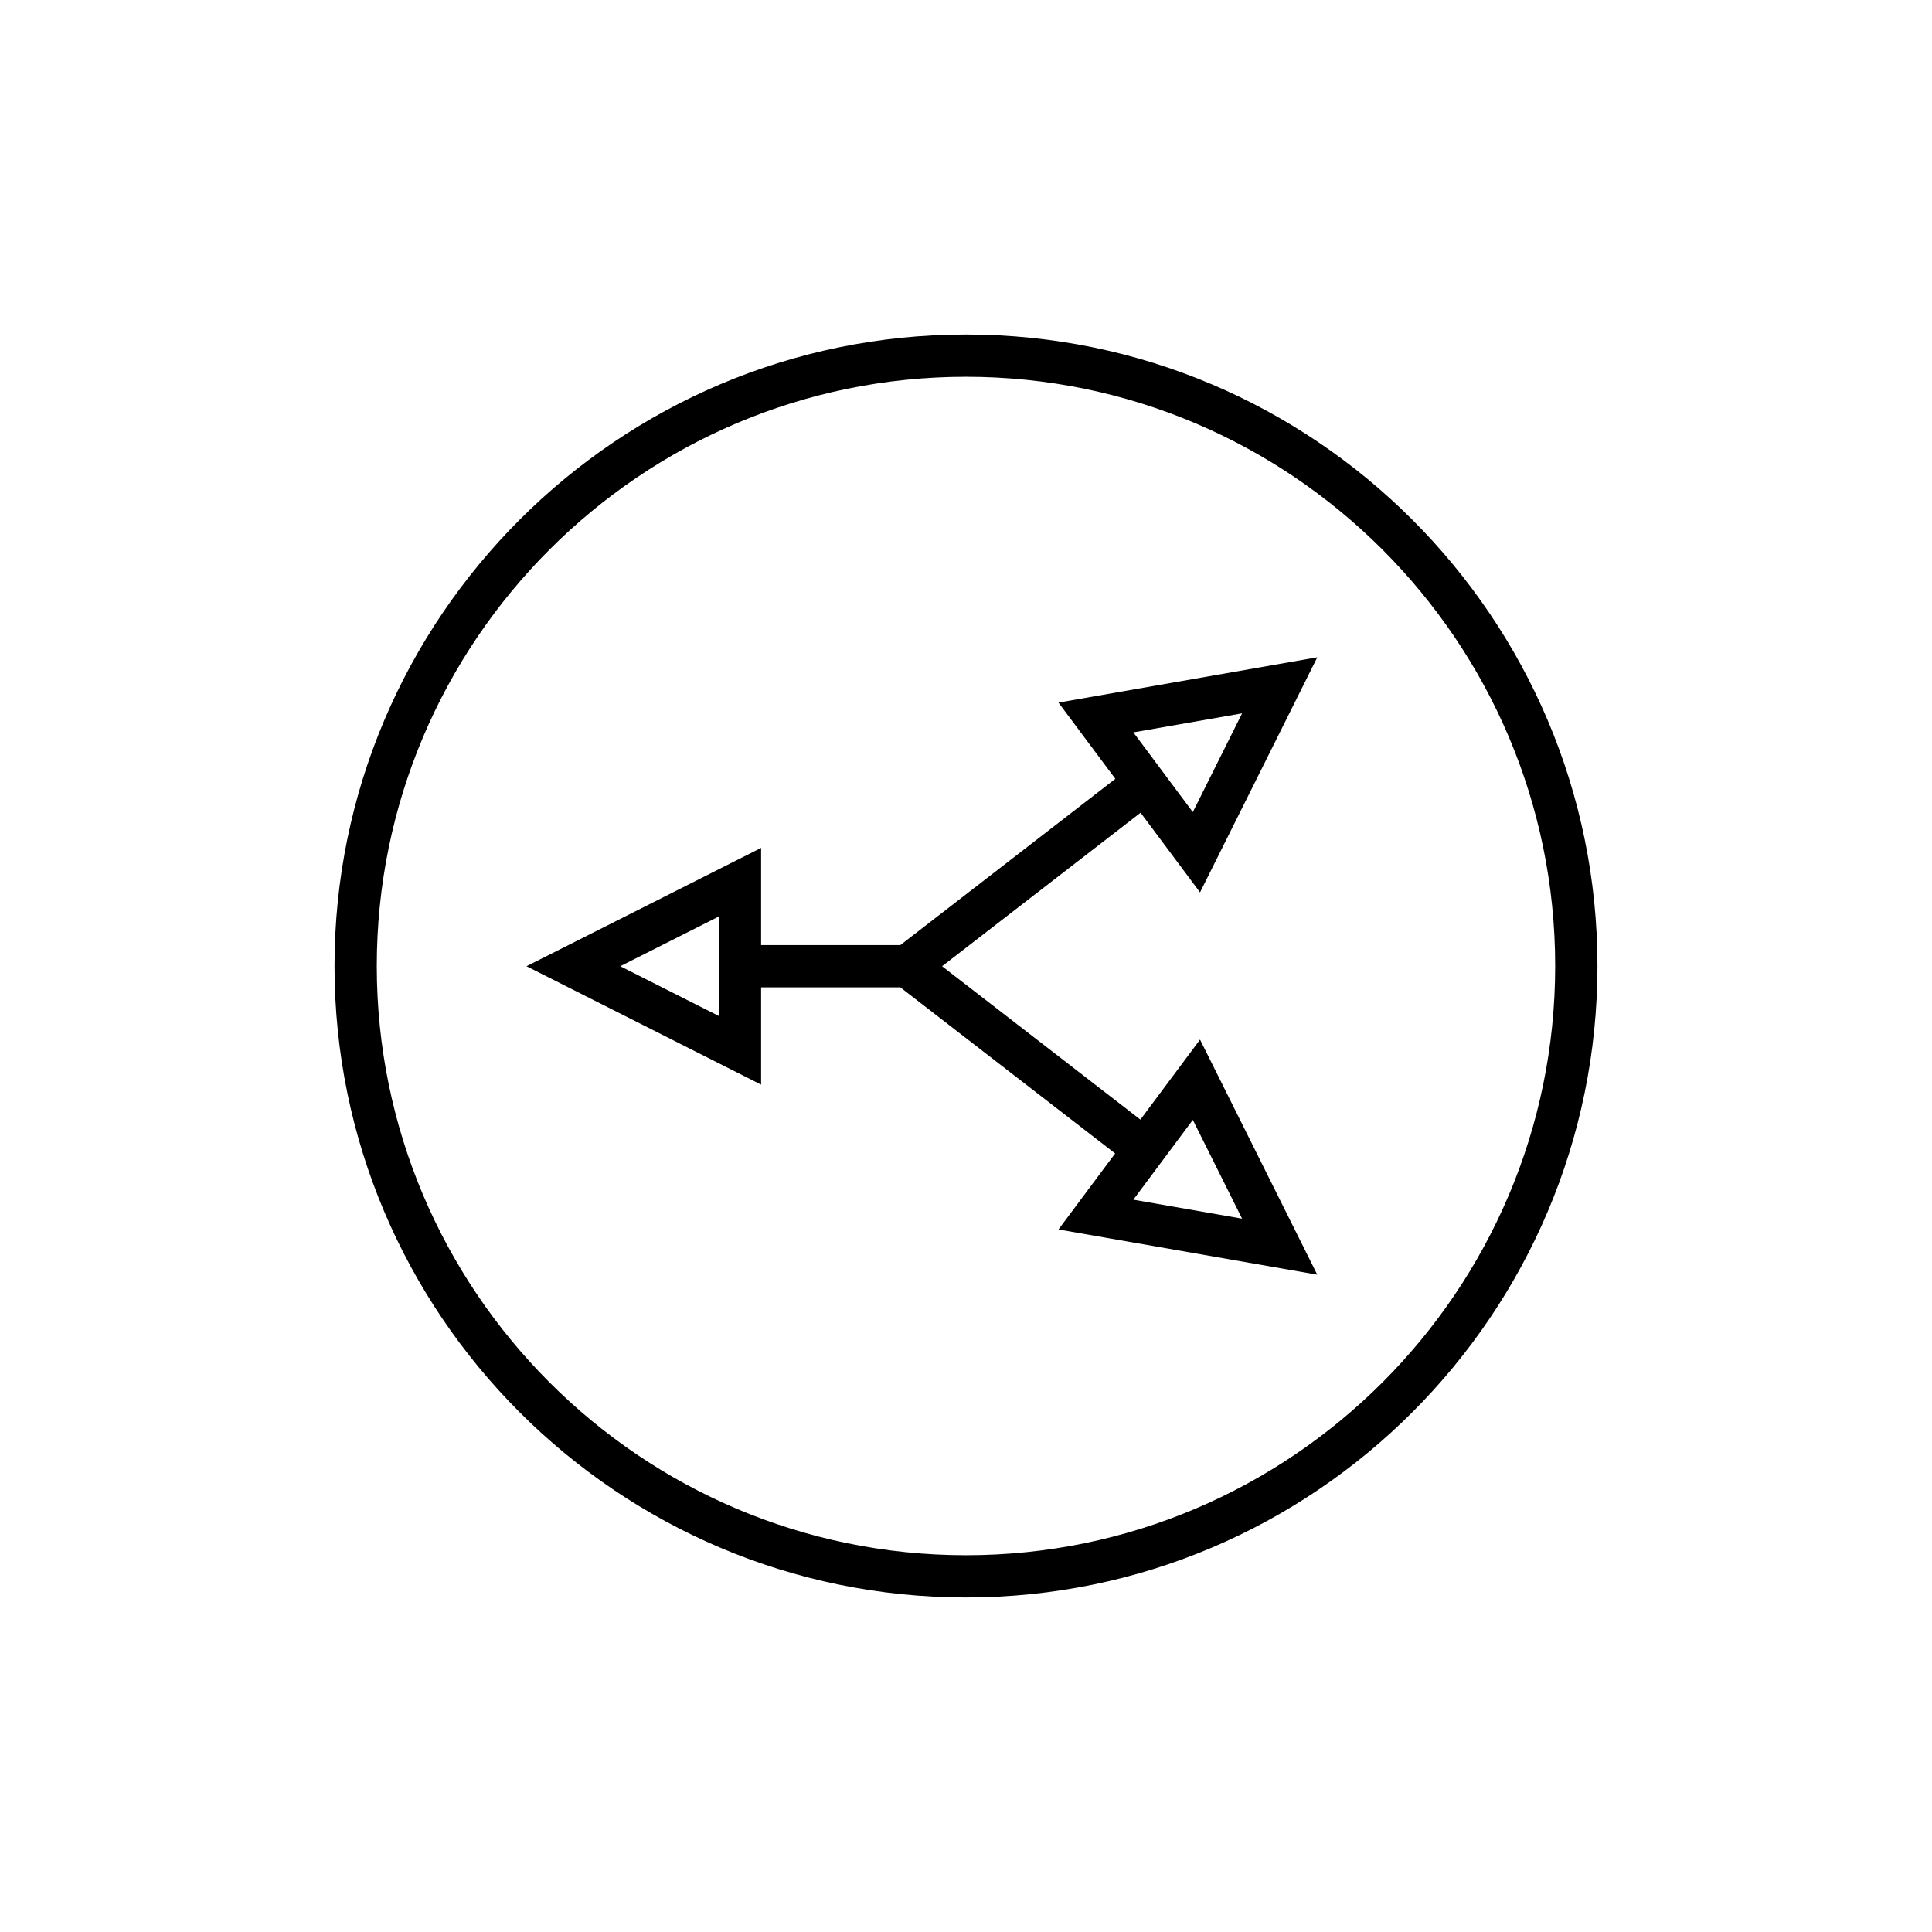
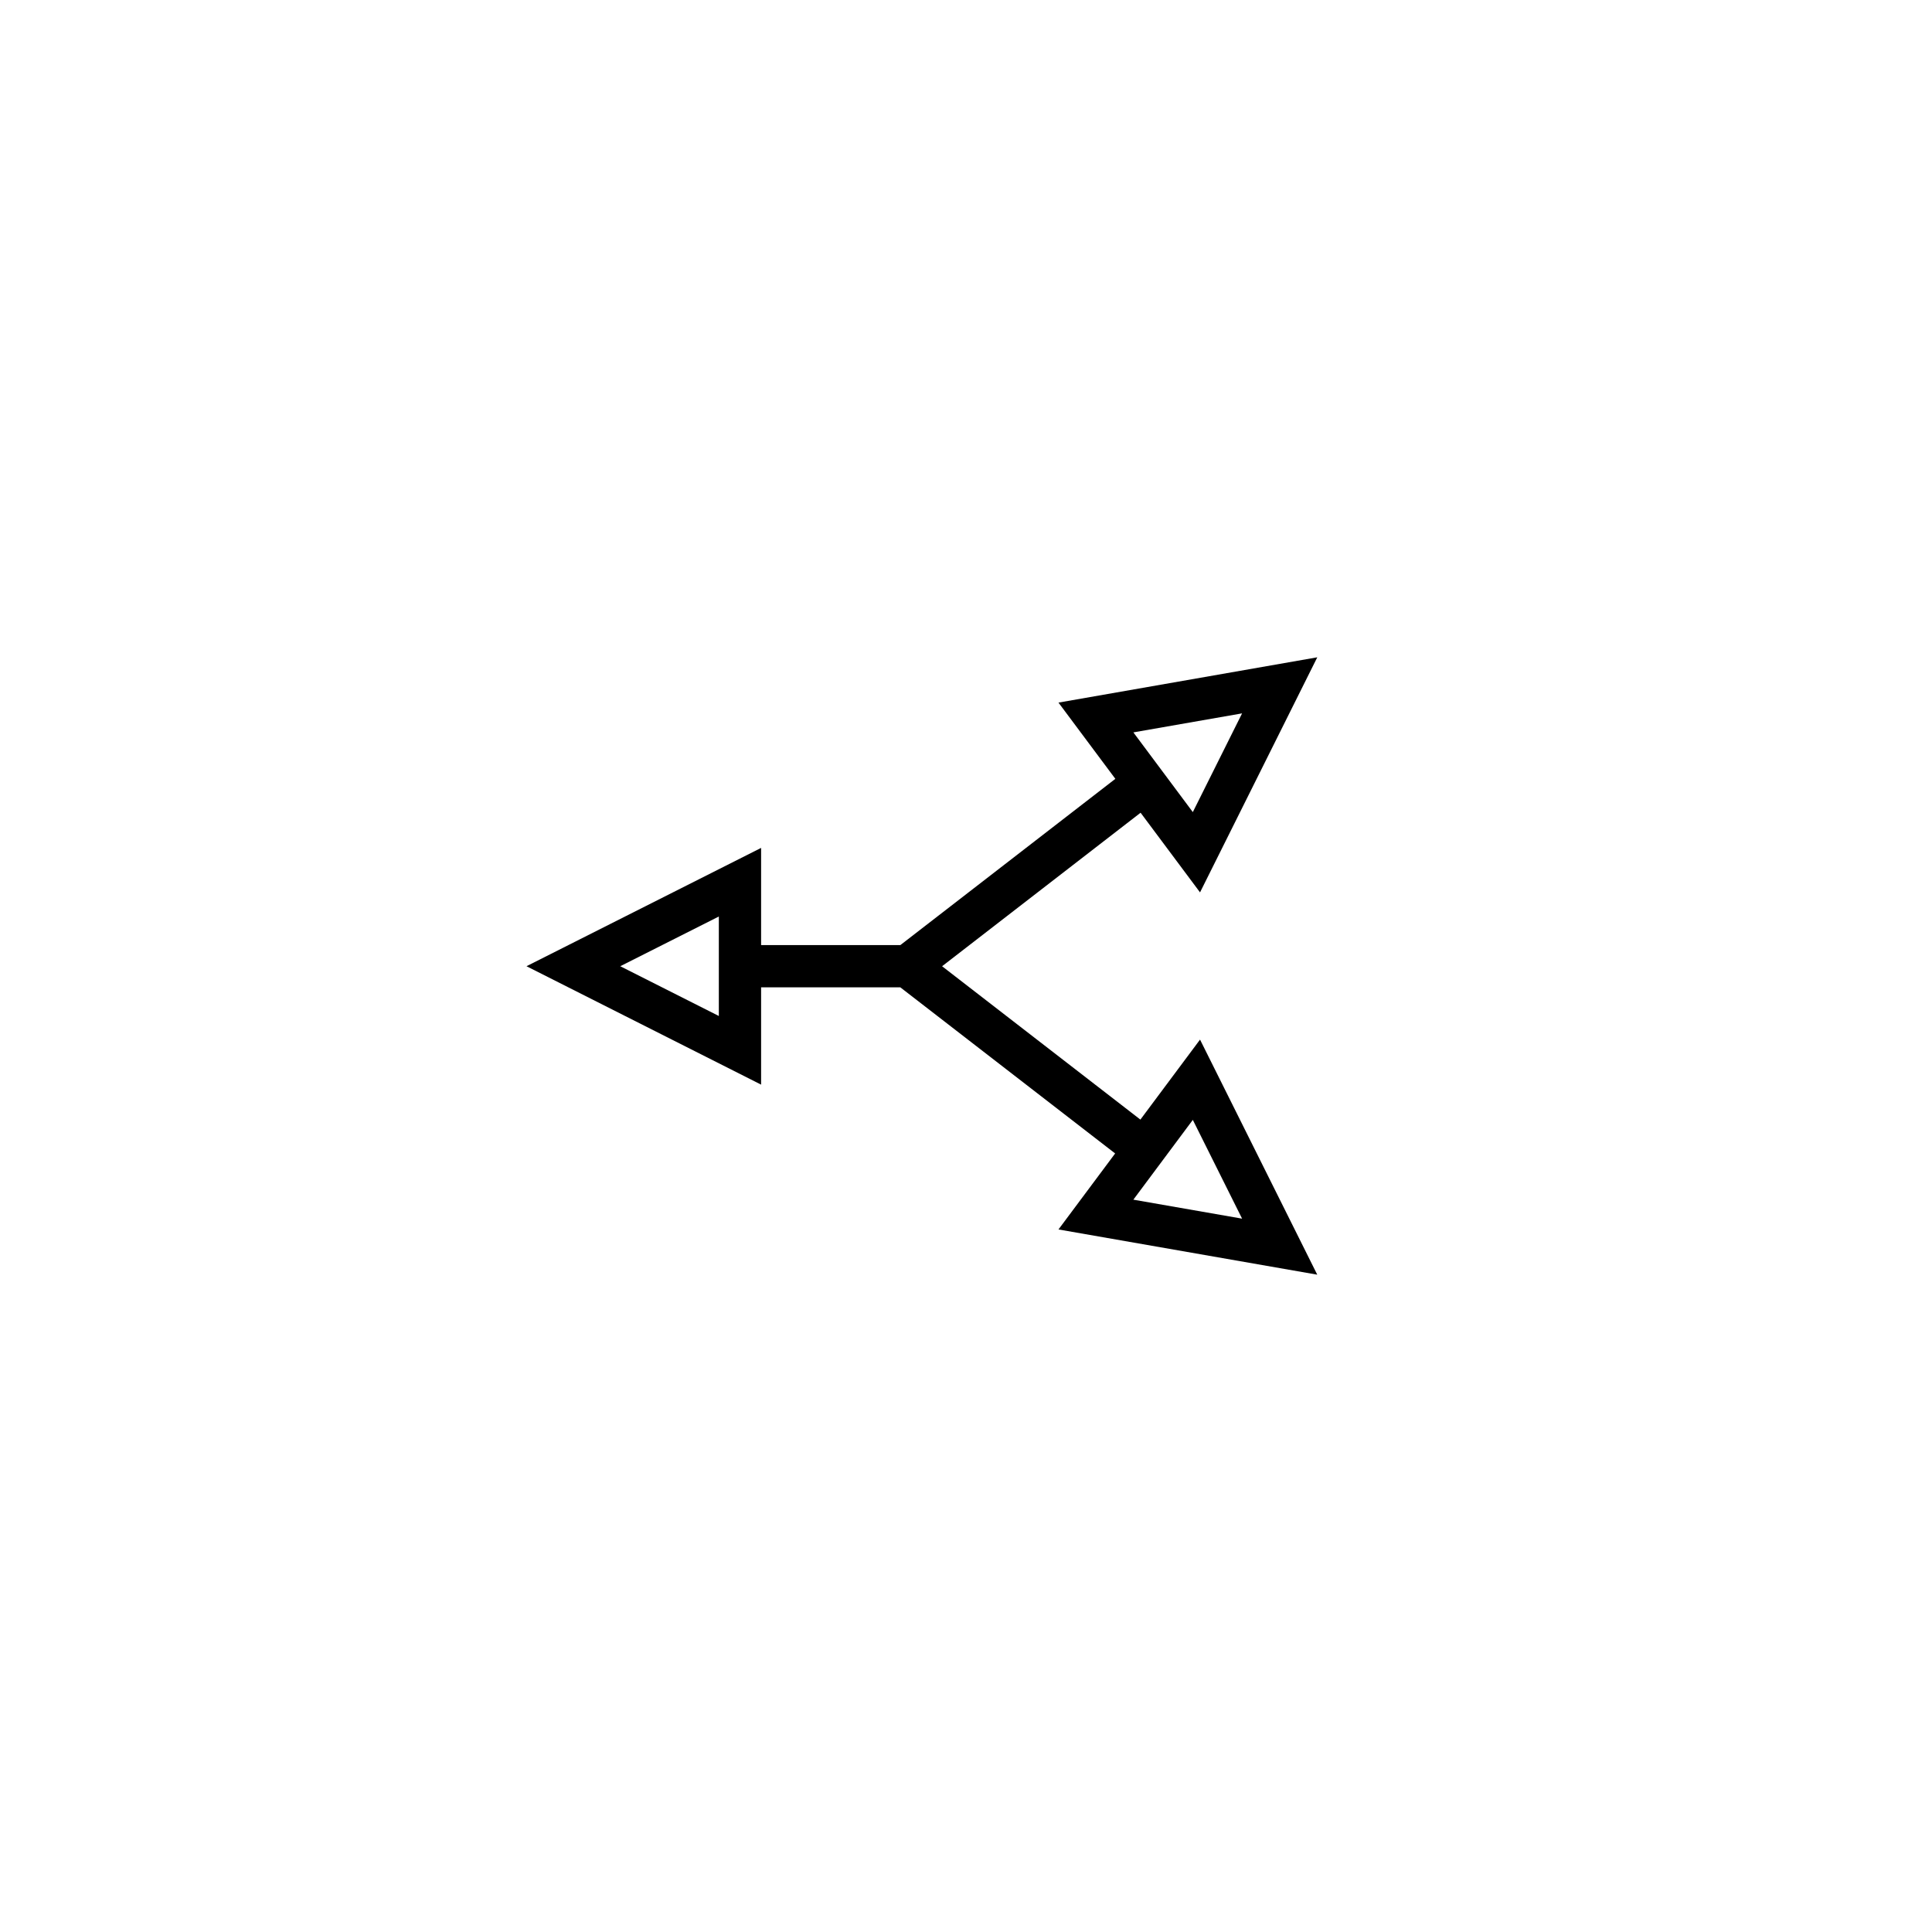
<svg xmlns="http://www.w3.org/2000/svg" fill="#000000" width="800px" height="800px" version="1.1" viewBox="144 144 512 512">
  <g>
-     <path d="m400 232.65c-92.277 0-167.35 75.07-167.35 167.35s75.07 167.34 167.35 167.34c92.266 0 167.34-75.07 167.34-167.35 0-92.273-75.07-167.34-167.34-167.34zm0 323.5c-86.102 0-156.15-70.051-156.15-156.15 0-86.102 70.051-156.15 156.15-156.15 86.094 0 156.14 70.051 156.14 156.15s-70.047 156.15-156.14 156.15z" />
    <path d="m462.02 380.49 31.074-62.297-68.586 12.004 15.07 20.203-56.98 44.062h-36.898v-25.758l-62.172 31.355 62.172 31.379v-25.781h36.898l56.926 44.02-15.016 20.141 68.578 11.984-31.066-62.297-15.805 21.199-52.551-40.641 52.605-40.684zm-127.52 32.758-26.125-13.188 26.125-13.176zm125.61 27.531 13.059 26.176-28.816-5.031zm13.055-107.73-13.055 26.164-15.754-21.125z" />
  </g>
</svg>